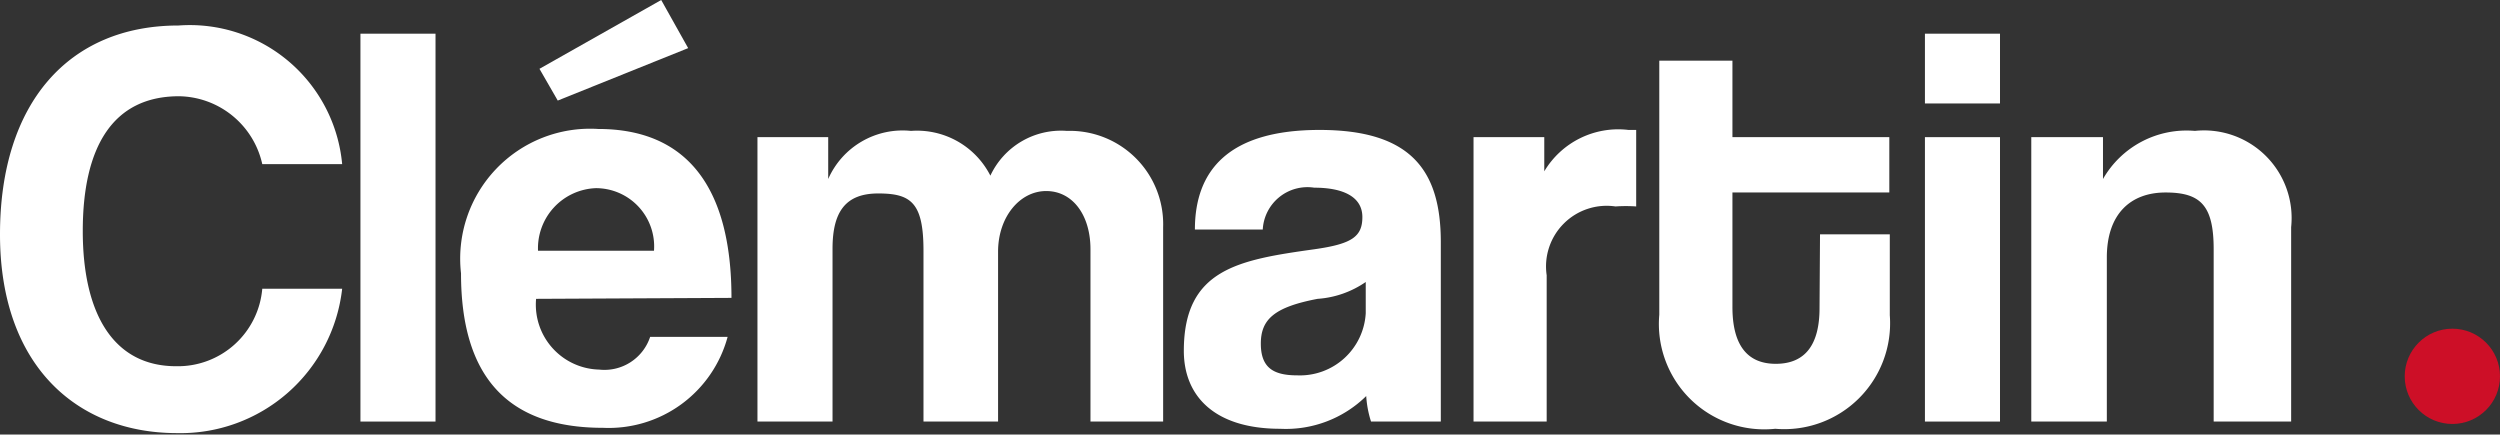
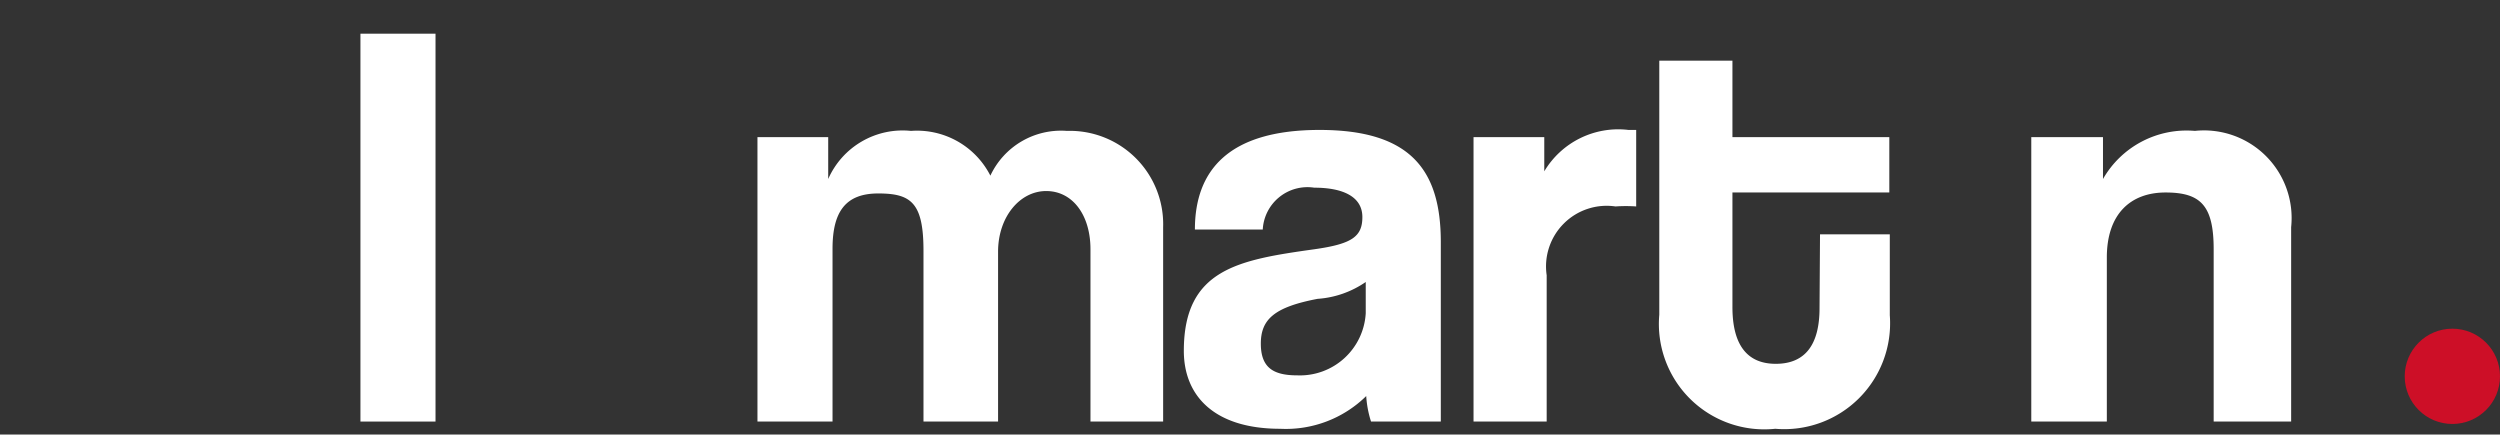
<svg xmlns="http://www.w3.org/2000/svg" viewBox="0 0 51.95 9.03">
  <rect x="0" y="0" width="51.95" height="9.03" fill="#333333" stroke="none" />
  <defs fill="#ffffff">
    <style>.cls-1{fill:#cd0f27;}</style>
  </defs>
  <title>Fichier 6</title>
  <g data-name="Calque 2" id="Calque_2">
    <g data-name="Calque 1" id="Calque_1-2">
-       <path fill="#ffffff" d="M7.11,6A3.38,3.38,0,0,1,3.68,9C1.6,9,0,7.6,0,4.87S1.43.53,3.71.53a3.18,3.18,0,0,1,3.4,2.88H5.45A1.8,1.8,0,0,0,3.72,2c-1.38,0-2,1.06-2,2.8s.65,2.81,1.94,2.81A1.76,1.76,0,0,0,5.45,6Z" />
      <path fill="#ffffff" d="M7.49,8.76V.7H9.05V8.76Z" />
-       <path fill="#ffffff" d="M11.14,6.21a1.35,1.35,0,0,0,1.31,1.47A1,1,0,0,0,13.51,7h1.61a2.56,2.56,0,0,1-2.59,1.89c-2,0-2.95-1.08-2.95-3.21a2.7,2.7,0,0,1,2.85-3c1.81,0,2.77,1.17,2.77,3.51Zm2.45-1a1.21,1.21,0,0,0-1.21-1.3,1.25,1.25,0,0,0-1.2,1.3Zm-2-3.12-.38-.66L13.74,0l.56,1Z" />
      <path fill="#ffffff" d="M22.66,8.76V5.18c0-.71-.37-1.21-.92-1.21s-1,.54-1,1.26V8.76H19.19V5.21c0-1-.26-1.19-.94-1.19s-.95.38-.95,1.15V8.76H15.74V2.85h1.47v.87a1.69,1.69,0,0,1,1.72-1,1.71,1.71,0,0,1,1.65.93,1.62,1.62,0,0,1,1.59-.93,1.94,1.94,0,0,1,2,2V8.76Z" />
      <path fill="#ffffff" d="M28.49,8.76a2.17,2.17,0,0,1-.1-.53,2.38,2.38,0,0,1-1.79.68c-1.34,0-2-.66-2-1.62,0-1.7,1.14-1.89,2.71-2.11.78-.11,1-.26,1-.67s-.38-.61-1-.61a.93.93,0,0,0-1.07.87H24.83c0-1.22.69-2.07,2.59-2.07s2.52.84,2.52,2.33V8.76Zm-.11-2.9a2,2,0,0,1-1,.35c-.89.17-1.18.42-1.18.93s.27.66.76.66a1.37,1.37,0,0,0,1.42-1.29Z" />
      <path fill="#ffffff" d="M30.62,8.76V2.85h1.47v.71a1.79,1.79,0,0,1,1.75-.86H34V4.29a3.11,3.11,0,0,0-.43,0,1.26,1.26,0,0,0-1.43,1.43V8.76Z" />
      <path fill="#ffffff" d="M37.82,4.87h1.45V6.55a2.2,2.2,0,0,1-2.38,2.36,2.19,2.19,0,0,1-2.41-2.37V1.26H36V2.85h3.26V4H36V6.38c0,.74.27,1.18.9,1.18s.91-.42.91-1.16Z" />
-       <path fill="#ffffff" d="M40,2.15V.7h1.56V2.15Zm0,6.61V2.85h1.56V8.76Z" />
      <path fill="#ffffff" d="M46,8.76V5.18C46,4.27,45.73,4,45,4s-1.22.45-1.22,1.35V8.76H42.21V2.85H43.7v.87a2,2,0,0,1,1.91-1,1.82,1.82,0,0,1,2,2V8.76Z" />
      <circle fill="#ffffff" r="0.99" cy="7.82" cx="50.96" class="cls-1" />
    </g>
  </g>
</svg>